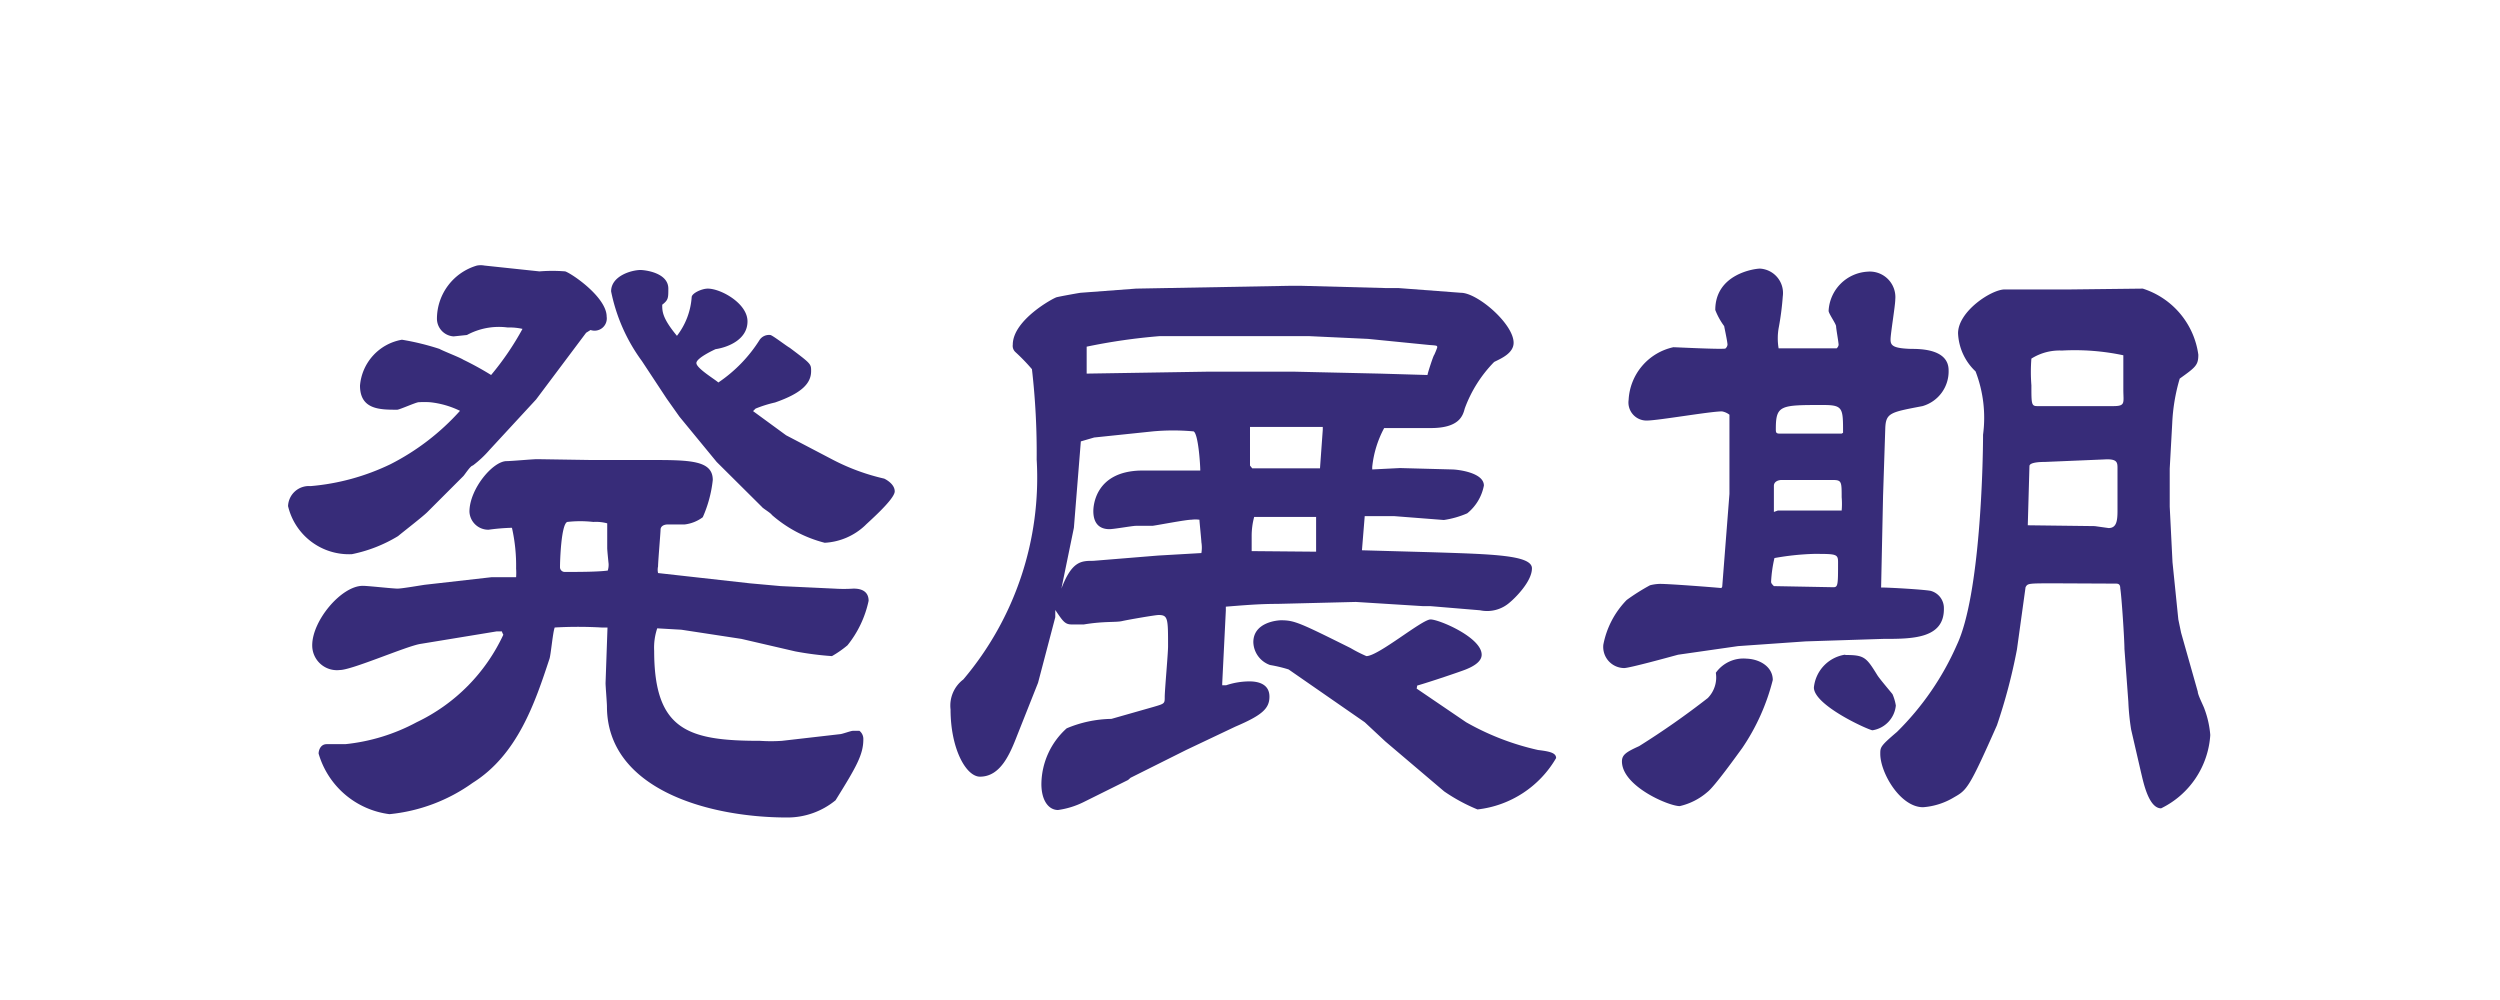
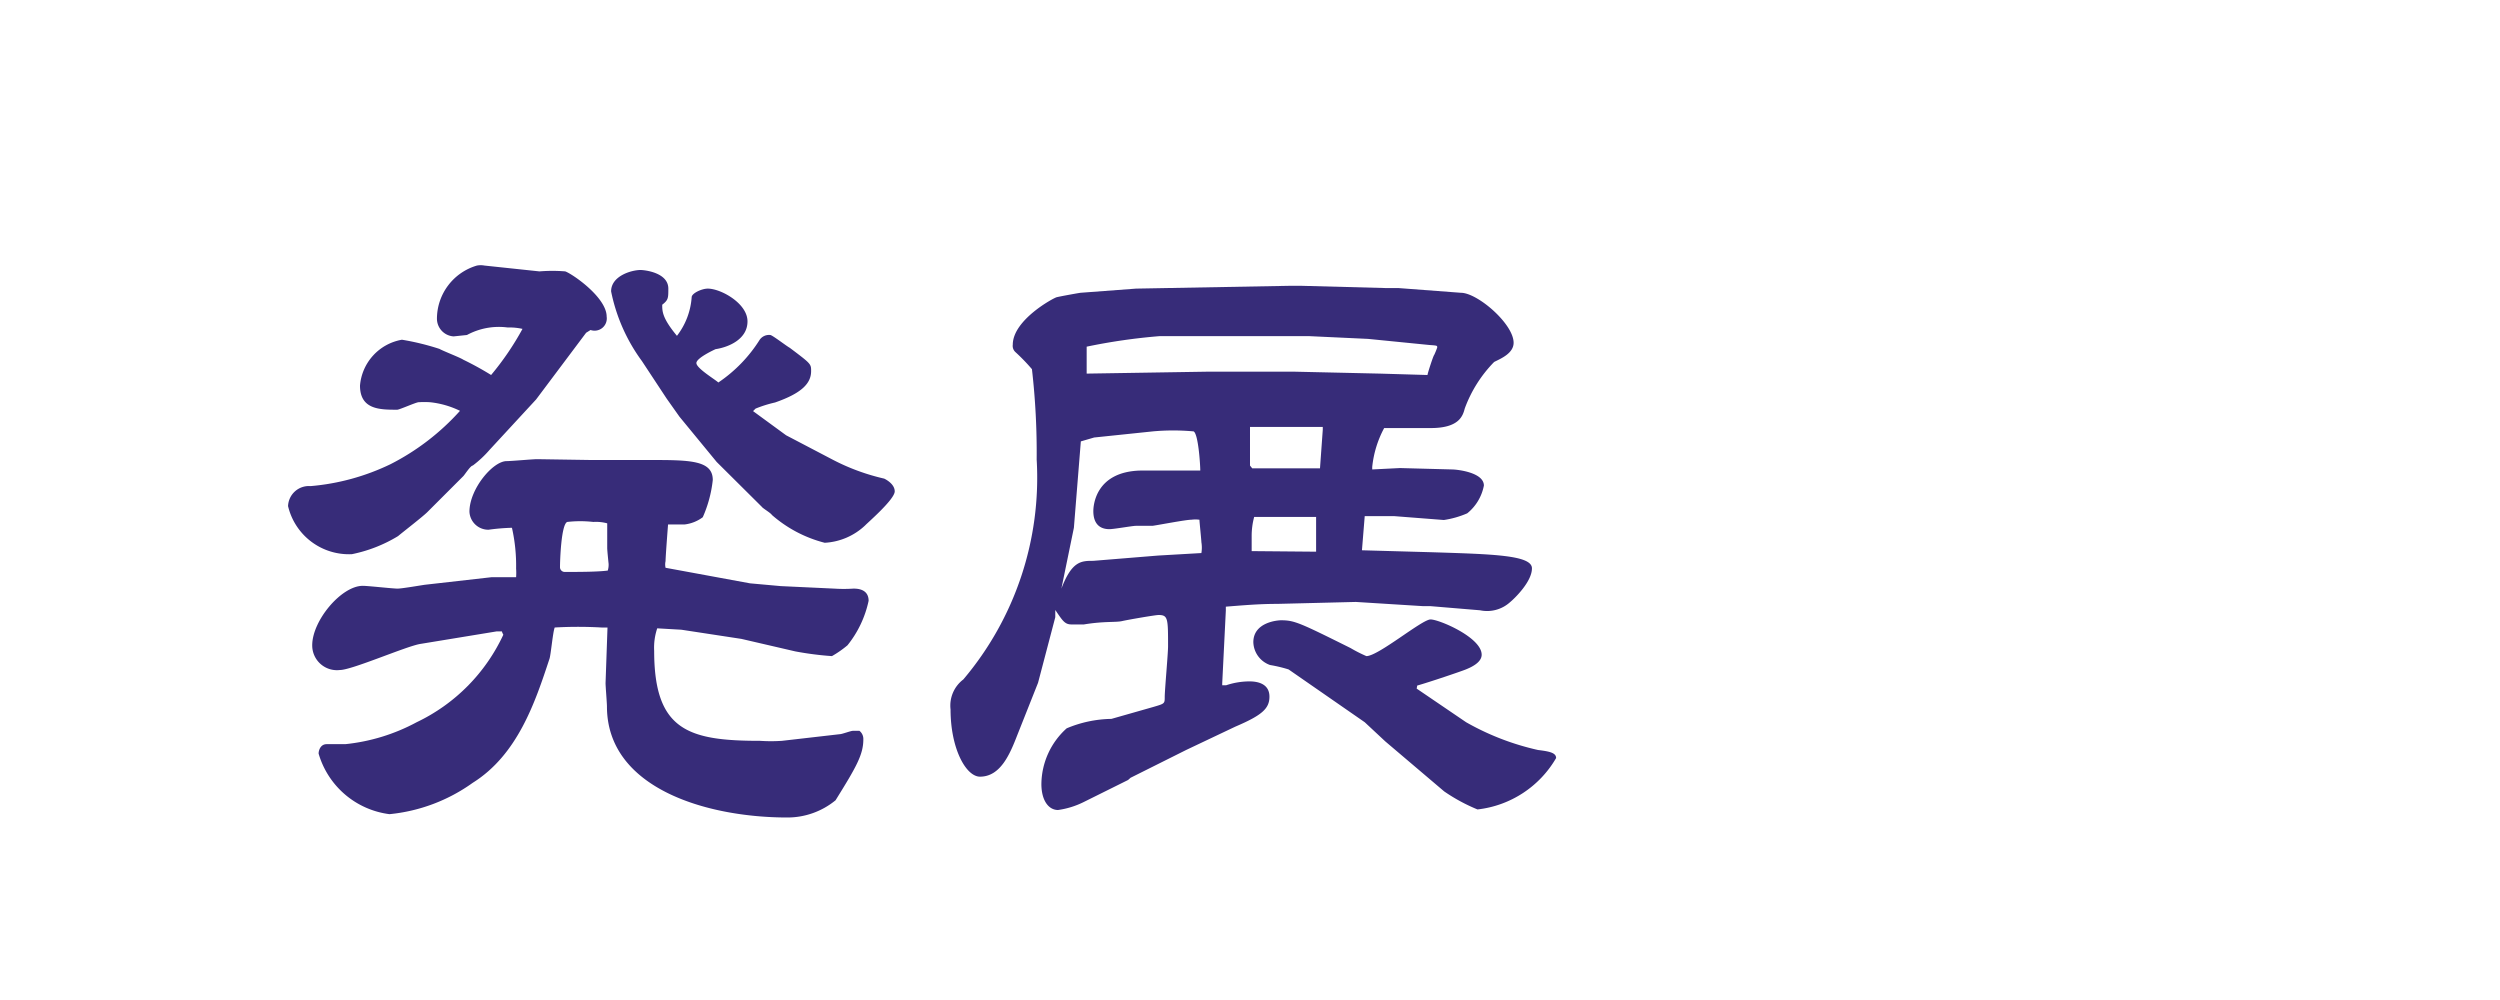
<svg xmlns="http://www.w3.org/2000/svg" width="90" height="36" viewBox="0 0 90 36">
  <defs>
    <style>.cls-1{fill:#fff;}.cls-2{fill:#372c79;}</style>
  </defs>
  <g id="レイヤー_2" data-name="レイヤー 2">
    <g id="レイヤー_1-2" data-name="レイヤー 1">
      <rect class="cls-1" width="90" height="36" />
-       <path class="cls-2" d="M19.42,9.77a5.73,5.73,0,0,1,.93,0c.27.1,1.49.94,1.49,1.63a.44.44,0,0,1-.58.48l-.16.1-1.8,2.4-1.68,1.82a3.88,3.88,0,0,1-.6.56c-.08,0-.29.33-.34.38l-1.3,1.3c-.16.16-.91.74-1.05.86a5.18,5.18,0,0,1-1.66.65,2.25,2.25,0,0,1-2.3-1.73.75.75,0,0,1,.81-.72,8.21,8.21,0,0,0,2.88-.79,8.6,8.6,0,0,0,2.5-1.92,3.22,3.22,0,0,0-1.08-.31,3.32,3.32,0,0,0-.41,0c-.09,0-.69.27-.77.27-.62,0-1.34,0-1.34-.87a1.83,1.83,0,0,1,1.51-1.65,9.2,9.2,0,0,1,1.35.33c.14.08.74.31.86.39a11,11,0,0,1,1,.55,10.16,10.16,0,0,0,1.13-1.66,2.09,2.09,0,0,0-.53-.05,2.41,2.41,0,0,0-1.47.27l-.48.05a.64.64,0,0,1-.6-.65,2,2,0,0,1,1.44-1.9.74.74,0,0,1,.27,0Zm1.84,6.79,2.09,0c1.47,0,2.31,0,2.31.72a4.48,4.48,0,0,1-.36,1.34,1.35,1.35,0,0,1-.65.26l-.6,0c-.19,0-.27.09-.27.19s-.09,1.15-.09,1.32a.54.54,0,0,0,0,.24L27,21l1.11.1,1.92.09a5.29,5.29,0,0,0,.69,0c.12,0,.55,0,.55.44a3.83,3.83,0,0,1-.76,1.6,3.79,3.79,0,0,1-.56.39,11.33,11.33,0,0,1-1.32-.17L26.69,23l-2.16-.33-.87-.05a2.19,2.19,0,0,0-.11.81c0,2.86,1.22,3.24,3.81,3.24a6,6,0,0,0,.79,0l2.09-.24c.07,0,.39-.12.46-.12l.24,0a.37.37,0,0,1,.14.31c0,.55-.26,1-1,2.19a2.73,2.73,0,0,1-1.73.62c-2.93,0-6.5-1.06-6.5-4,0-.12-.05-.72-.05-.84l.07-2c-.07,0-.1,0-.22,0a14.75,14.75,0,0,0-1.68,0c-.07.17-.14,1-.19,1.13-.52,1.58-1.15,3.45-2.76,4.46a6.17,6.17,0,0,1-3,1.13,3.06,3.06,0,0,1-2.55-2.18c0-.12.07-.34.29-.34l.67,0A6.88,6.88,0,0,0,15,26a6.54,6.54,0,0,0,3.12-3.15s-.05-.09-.05-.12l-.19,0-2.74.45c-.48.07-2.47.94-2.9.94a.89.89,0,0,1-1-.89c0-.89,1.05-2.14,1.82-2.14.19,0,1.08.1,1.25.1s.84-.12,1-.14l2.38-.27.89,0a2.19,2.19,0,0,0,0-.31A6.23,6.23,0,0,0,18.43,19a7.51,7.51,0,0,0-.84.07.68.68,0,0,1-.69-.65c0-.81.84-1.82,1.34-1.82.17,0,.94-.07,1.1-.07Zm.65,3.74s-.05-.48-.05-.57c0-.53,0-.6,0-.89a1.54,1.54,0,0,0-.5-.05,4.13,4.13,0,0,0-.94,0c-.22.09-.26,1.41-.26,1.63a.17.17,0,0,0,.17.17c.43,0,1.19,0,1.55-.05A.72.72,0,0,0,21.91,20.3Zm6.39-4.63,1.7.89a7.69,7.69,0,0,0,1.83.67s.38.17.38.46-1,1.15-1.06,1.22a2.3,2.3,0,0,1-1.46.63,4.63,4.63,0,0,1-1.9-1c-.05-.08-.33-.24-.36-.29L25.8,16.63,24.46,15,24,14.35,23.11,13A6.35,6.35,0,0,1,22,10.49c0-.56.74-.77,1.06-.77.14,0,1,.09,1,.67,0,.34,0,.41-.22.58,0,.24,0,.48.53,1.12a2.56,2.56,0,0,0,.53-1.39c0-.14.36-.31.58-.31.47,0,1.43.53,1.43,1.18s-.69.93-1.15,1c0,0-.69.31-.69.5s.69.6.79.7a5.17,5.17,0,0,0,1.49-1.54.41.41,0,0,1,.38-.17c.07,0,.6.41.7.46.77.58.77.58.77.84,0,.43-.32.79-1.3,1.13a4.42,4.42,0,0,0-.7.22l-.09.09Z" />
+       <path class="cls-2" d="M19.42,9.77a5.73,5.73,0,0,1,.93,0c.27.1,1.49.94,1.49,1.63a.44.44,0,0,1-.58.48l-.16.1-1.8,2.4-1.68,1.82a3.88,3.88,0,0,1-.6.56c-.08,0-.29.33-.34.38l-1.3,1.3c-.16.16-.91.74-1.05.86a5.18,5.18,0,0,1-1.66.65,2.25,2.25,0,0,1-2.3-1.73.75.75,0,0,1,.81-.72,8.21,8.21,0,0,0,2.88-.79,8.6,8.6,0,0,0,2.5-1.92,3.22,3.22,0,0,0-1.08-.31,3.32,3.32,0,0,0-.41,0c-.09,0-.69.27-.77.27-.62,0-1.34,0-1.34-.87a1.83,1.83,0,0,1,1.51-1.65,9.2,9.2,0,0,1,1.35.33c.14.08.74.31.86.39a11,11,0,0,1,1,.55,10.16,10.16,0,0,0,1.13-1.66,2.09,2.09,0,0,0-.53-.05,2.41,2.41,0,0,0-1.47.27l-.48.05a.64.64,0,0,1-.6-.65,2,2,0,0,1,1.44-1.9.74.74,0,0,1,.27,0Zm1.84,6.79,2.09,0c1.47,0,2.31,0,2.31.72a4.48,4.48,0,0,1-.36,1.34,1.35,1.35,0,0,1-.65.26l-.6,0s-.09,1.15-.09,1.32a.54.54,0,0,0,0,.24L27,21l1.11.1,1.92.09a5.29,5.29,0,0,0,.69,0c.12,0,.55,0,.55.44a3.83,3.83,0,0,1-.76,1.6,3.79,3.79,0,0,1-.56.39,11.33,11.33,0,0,1-1.32-.17L26.69,23l-2.16-.33-.87-.05a2.19,2.19,0,0,0-.11.81c0,2.86,1.22,3.24,3.81,3.24a6,6,0,0,0,.79,0l2.09-.24c.07,0,.39-.12.46-.12l.24,0a.37.37,0,0,1,.14.31c0,.55-.26,1-1,2.19a2.73,2.73,0,0,1-1.73.62c-2.93,0-6.5-1.06-6.5-4,0-.12-.05-.72-.05-.84l.07-2c-.07,0-.1,0-.22,0a14.75,14.75,0,0,0-1.68,0c-.07.17-.14,1-.19,1.13-.52,1.58-1.15,3.45-2.76,4.46a6.17,6.17,0,0,1-3,1.13,3.06,3.06,0,0,1-2.55-2.18c0-.12.07-.34.29-.34l.67,0A6.88,6.88,0,0,0,15,26a6.54,6.54,0,0,0,3.12-3.15s-.05-.09-.05-.12l-.19,0-2.74.45c-.48.07-2.47.94-2.9.94a.89.89,0,0,1-1-.89c0-.89,1.05-2.14,1.82-2.14.19,0,1.08.1,1.25.1s.84-.12,1-.14l2.38-.27.89,0a2.19,2.19,0,0,0,0-.31A6.23,6.23,0,0,0,18.43,19a7.51,7.51,0,0,0-.84.07.68.68,0,0,1-.69-.65c0-.81.84-1.82,1.34-1.82.17,0,.94-.07,1.1-.07Zm.65,3.74s-.05-.48-.05-.57c0-.53,0-.6,0-.89a1.54,1.54,0,0,0-.5-.05,4.13,4.13,0,0,0-.94,0c-.22.09-.26,1.41-.26,1.63a.17.17,0,0,0,.17.17c.43,0,1.19,0,1.55-.05A.72.72,0,0,0,21.91,20.3Zm6.39-4.63,1.7.89a7.69,7.69,0,0,0,1.83.67s.38.17.38.46-1,1.15-1.06,1.22a2.3,2.3,0,0,1-1.46.63,4.63,4.63,0,0,1-1.9-1c-.05-.08-.33-.24-.36-.29L25.8,16.63,24.46,15,24,14.35,23.11,13A6.35,6.35,0,0,1,22,10.49c0-.56.74-.77,1.06-.77.14,0,1,.09,1,.67,0,.34,0,.41-.22.58,0,.24,0,.48.53,1.12a2.56,2.56,0,0,0,.53-1.39c0-.14.36-.31.58-.31.47,0,1.43.53,1.43,1.18s-.69.93-1.15,1c0,0-.69.31-.69.5s.69.6.79.7a5.17,5.17,0,0,0,1.49-1.54.41.41,0,0,1,.38-.17c.07,0,.6.41.7.46.77.58.77.58.77.84,0,.43-.32.79-1.3,1.13a4.42,4.42,0,0,0-.7.22l-.09.09Z" />
      <path class="cls-2" d="M37.37,24.58l-.75,1.89c-.26.67-.6,1.49-1.34,1.49-.5,0-1.06-1-1.06-2.42a1.18,1.18,0,0,1,.46-1.08,11.24,11.24,0,0,0,2.64-7.92,26.4,26.4,0,0,0-.17-3.25,7,7,0,0,0-.6-.62.3.3,0,0,1-.09-.26c0-.89,1.46-1.68,1.58-1.71s.72-.14.86-.16l2-.15,5.48-.1h.5l3,.08h.46l2.25.17c.6,0,1.9,1.12,1.9,1.8,0,.38-.46.57-.7.69a4.69,4.69,0,0,0-1.06,1.68c-.07.27-.21.7-1.22.7l-1.68,0a3.76,3.76,0,0,0-.43,1.4l0,.09,1-.05,1.87.05c.17,0,1.15.1,1.15.58a1.69,1.69,0,0,1-.6,1,3.36,3.36,0,0,1-.84.24l-1.8-.14-1.05,0-.1,1.23,2.5.07c2.18.07,3.62.1,3.62.58s-.62,1.08-.79,1.22a1.23,1.23,0,0,1-1.08.29l-1.8-.15-.27,0-2.4-.15-2.83.07c-.65,0-1.22.05-1.85.1l0,.05,0,.09L44,24.6l0,.07.14,0a2.66,2.66,0,0,1,.84-.14c.36,0,.72.12.72.55s-.27.67-1.23,1.08L42.7,27l-2,1-.09.08-1.59.79a3,3,0,0,1-.93.29c-.34,0-.6-.34-.6-.94a2.73,2.73,0,0,1,.91-2,4.31,4.31,0,0,1,1.61-.34l1.51-.43c.41-.12.41-.12.41-.36s.12-1.56.12-1.82c0-1,0-1.13-.34-1.13-.12,0-1.1.17-1.32.22s-.65,0-1.37.12l-.45,0c-.24,0-.32-.14-.58-.52,0,.09,0,.12,0,.26ZM41.69,20l1.56-.09a1.19,1.19,0,0,0,0-.39c0-.07-.07-.74-.07-.81a1.17,1.17,0,0,0-.29,0c-.2,0-1.18.19-1.4.22h-.6c-.12,0-.79.12-.95.12-.39,0-.58-.24-.58-.65,0-.19.07-1.42,1.7-1.46l2,0,.15,0c0-.21-.07-1.32-.24-1.41a8,8,0,0,0-1.47,0l-2.11.22-.48.14L38.66,19l-.45,2.19c.38-1,.72-1,1.15-1Zm-2.57-6.55,4.37-.07h3.09l3.1.07,1.71.05c0-.05.21-.7.24-.72a2.57,2.57,0,0,0,.11-.27c0-.07,0-.07-.28-.09l-2.21-.22-2.14-.1-2.18,0-3.17,0a21.22,21.22,0,0,0-2.64.38Zm8.4,3.41.1-1.39,0-.1H45c0,.79,0,1,0,1.39l.08.1Zm-.24,3,.1,0,0-1.25-.07,0c-1.2,0-1.32,0-2.16,0a2.63,2.63,0,0,0-.09.7v.53ZM51,24.79,52.78,26a9.33,9.33,0,0,0,2.59,1c.41.05.65.1.65.29a3.76,3.76,0,0,1-2.83,1.85,6.34,6.34,0,0,1-1.2-.65l-2.12-1.8L49.13,26l-2.74-1.9a5,5,0,0,0-.67-.16.9.9,0,0,1-.6-.82c0-.72.87-.79,1-.79.48,0,.67.09,2.5,1a5.1,5.1,0,0,0,.57.29c.43,0,2-1.32,2.31-1.32s1.84.65,1.84,1.27c0,.29-.4.46-.57.53s-1.32.46-1.75.58Z" />
-       <path class="cls-2" d="M62,21.12l.26-3.34,0-2.85a.61.61,0,0,0-.27-.12c-.43,0-2.3.33-2.71.33a.65.65,0,0,1-.65-.74,2.05,2.05,0,0,1,1.61-1.9c.1,0,1.63.08,1.87.05a.21.21,0,0,0,.08-.14c0-.1-.1-.56-.12-.67a2.48,2.48,0,0,1-.32-.58c0-1.3,1.42-1.49,1.61-1.49a.88.88,0,0,1,.82,1,10.1,10.1,0,0,1-.15,1.15,2.17,2.17,0,0,0,0,.72l2.09,0a.22.22,0,0,0,.07-.12c0-.1-.09-.58-.09-.67s-.27-.46-.27-.56a1.49,1.49,0,0,1,1.4-1.41.92.92,0,0,1,1,1c0,.22-.17,1.23-.17,1.44s.07.32.74.34c.32,0,1.35,0,1.35.77a1.3,1.3,0,0,1-.94,1.29c-1.15.22-1.32.24-1.34.8l-.08,2.44-.07,3.29c.29,0,1.51.07,1.78.12a.64.64,0,0,1,.48.63C70,23,68.83,23,67.8,23L65,23.09l-2.43.17-2.16.31c-.33.09-1.75.48-1.94.48a.76.76,0,0,1-.75-.84,3.15,3.15,0,0,1,.84-1.61,7.4,7.4,0,0,1,.84-.53,1.55,1.55,0,0,1,.36-.05c.36,0,1.9.12,2.21.15Zm.82,2.59c.52,0,1,.29,1,.77a7.69,7.69,0,0,1-1.1,2.45c-.19.26-1,1.39-1.25,1.58a2.3,2.3,0,0,1-1,.51c-.4,0-2.08-.72-2.08-1.61,0-.24.16-.34.62-.55a29.32,29.32,0,0,0,2.47-1.73,1.06,1.06,0,0,0,.29-.91A1.22,1.22,0,0,1,62.86,23.71ZM66,21.14c.17,0,.17-.09.17-.91,0-.29-.08-.29-.87-.29a9.49,9.49,0,0,0-1.42.15,4.84,4.84,0,0,0-.12.84c0,.05,0,.07.1.17Zm-2-2.76,2.21,0,.09,0a2.8,2.8,0,0,0,0-.48c0-.55,0-.62-.31-.62H64.13c-.1,0-.27.05-.27.21s0,.7,0,.94Zm2.35-2.8c0-.89,0-1-.72-1-1.53,0-1.7,0-1.7.86,0,.12,0,.17.14.17l2.23,0Zm.1,8c.67,0,.74.09,1.13.72.07.12.48.6.55.69a1.68,1.68,0,0,1,.12.41,1,1,0,0,1-.84.89c-.12,0-2.11-.89-2.11-1.54A1.33,1.33,0,0,1,66.41,23.57ZM77.14,10.39a2.91,2.91,0,0,1,2,2.38c0,.38-.1.45-.67.86a6.69,6.69,0,0,0-.27,1.61l-.09,1.63,0,1.37.1,2,.21,2.06.1.48.6,2.12c0,.12.21.52.24.62a3.45,3.45,0,0,1,.21.94,3.16,3.16,0,0,1-1.77,2.64c-.46,0-.65-1-.72-1.28l-.36-1.56a8.51,8.51,0,0,1-.1-1l-.14-1.9c0-.34-.1-1.87-.15-2.18,0-.15-.07-.17-.16-.17L74,21c-1,0-1,0-1.08.14l-.31,2.24a20.1,20.1,0,0,1-.72,2.73c-1,2.26-1.08,2.33-1.54,2.59a2.51,2.51,0,0,1-1.12.36c-.82,0-1.54-1.24-1.54-1.92,0-.24,0-.28.6-.79a10.09,10.09,0,0,0,2.16-3.14c.84-1.78.94-6.53.94-7.56a4.63,4.63,0,0,0-.27-2.28A2,2,0,0,1,70.49,12c0-.79,1.2-1.58,1.68-1.58h2.38Zm-1.73,8.55.5.07c.29,0,.32-.27.32-.63s0-1.29,0-1.51,0-.36-.48-.33l-2.14.09c-.09,0-.55,0-.55.15L73,18.91Zm-2.28-5.07c0,.67,0,.75.21.75s2.29,0,2.74,0,.36-.12.36-.6V12.79a8.43,8.43,0,0,0-2.21-.17,1.9,1.9,0,0,0-1.1.29A6.15,6.15,0,0,0,73.13,13.87Z" />
    </g>
  </g>
</svg>